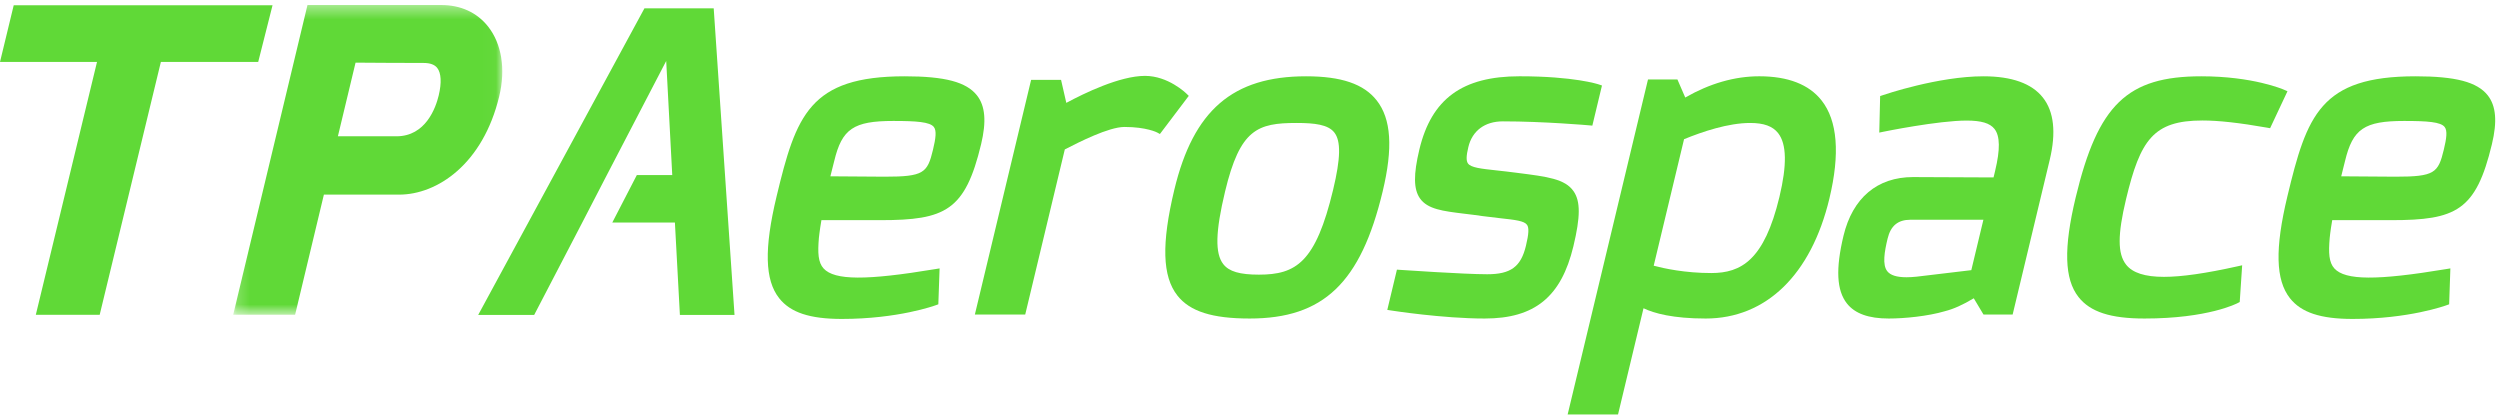
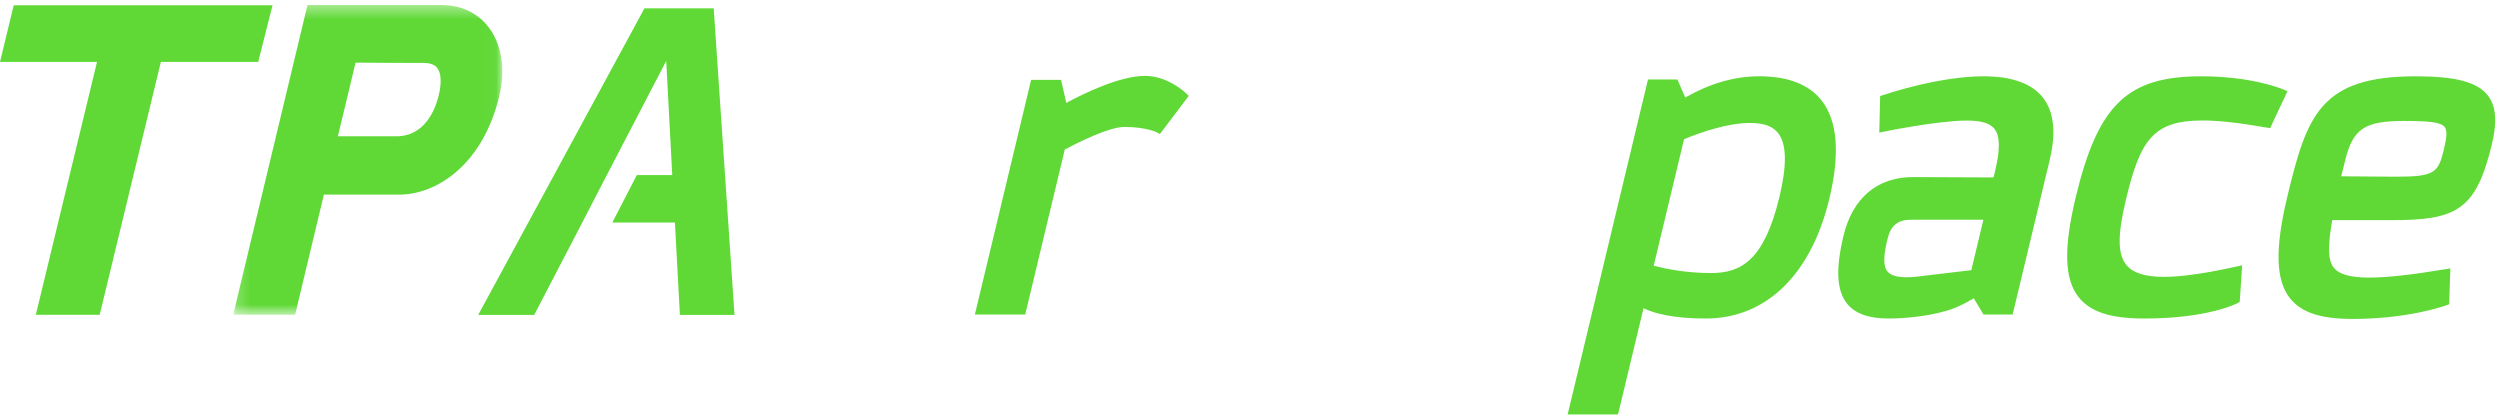
<svg xmlns="http://www.w3.org/2000/svg" xmlns:xlink="http://www.w3.org/1999/xlink" width="193px" height="32px" viewBox="0 0 193 32" version="1.1">
  <title>TPA LOGOsvg</title>
  <defs>
    <polygon id="path-1" points="0.2 0.387 20.973 0.387 20.973 24.297 0.2 24.297" />
  </defs>
  <g id="Page-1" stroke="none" stroke-width="1" fill="none" fill-rule="evenodd">
    <g id="00_Moduloversigt" transform="translate(-125, -44)">
      <g id="Group-23" transform="translate(125, 44)">
        <g id="Group-4" transform="translate(17.803, 0)">
          <mask id="mask-2" fill="white">
            <use xlink:href="#path-1" />
          </mask>
          <g id="Clip-3" />
          <path d="M14.911,4.861 C15.402,4.861 15.752,4.991 15.95,5.243 C16.259,5.636 16.299,6.39 16.066,7.365 C15.839,8.315 15.064,10.522 12.803,10.522 L8.282,10.522 L9.646,4.836 C10.788,4.844 13.196,4.861 14.911,4.861 M19.885,2.058 C19.026,0.965 17.766,0.386 16.244,0.386 L5.935,0.386 L0.2,24.297 L4.979,24.297 L7.201,15.025 L13.008,15.025 C15.95,15.025 19.481,12.674 20.74,7.423 C21.24,5.339 20.928,3.386 19.885,2.058" id="Fill-2" fill="#60D937" mask="url(#mask-2)" />
        </g>
        <polygon id="Fill-1" fill="#60D937" points="1.059 0.405 0 4.783 7.489 4.783 2.764 24.304 7.695 24.304 12.419 4.783 19.933 4.783 21.04 0.405" />
        <polygon id="Fill-5" fill="#60D937" points="47.269 17.18 52.103 17.18 52.488 24.313 56.705 24.313 55.098 0.641 49.752 0.641 36.916 24.313 41.238 24.313 44.951 17.18 46.847 13.515 51.431 4.707 51.898 13.515 49.163 13.515" />
-         <path d="M64.262,12.984 C64.308,12.809 64.356,12.626 64.402,12.432 C64.998,9.946 65.894,9.338 68.963,9.338 C70.757,9.338 71.787,9.412 72.093,9.803 C72.32,10.092 72.236,10.69 72.026,11.563 C71.598,13.355 71.309,13.641 68.3,13.641 L64.106,13.611 C64.153,13.405 64.207,13.198 64.262,12.984 M63.414,16.994 L67.977,16.996 C72.98,16.996 74.509,16.267 75.741,11.135 C76.162,9.377 76.062,8.178 75.421,7.364 C74.608,6.33 72.942,5.89 69.845,5.89 C62.501,5.89 61.453,8.903 59.949,15.175 C58.985,19.197 59.045,21.616 60.148,23.017 C61.02,24.127 62.513,24.622 64.991,24.622 C69.333,24.622 72.149,23.598 72.268,23.554 L72.439,23.492 L72.537,20.72 L72.207,20.774 C66.87,21.66 64.429,21.65 63.583,20.727 C63.153,20.258 63.123,19.512 63.217,18.38 C63.219,18.375 63.263,17.877 63.414,16.994" id="Fill-7" fill="#60D937" />
        <path d="M91.6,7.233 C91.543,7.177 90.179,5.858 88.394,5.858 C86.456,5.858 83.695,7.201 82.319,7.942 L81.914,6.168 L79.602,6.168 L75.259,24.282 L79.147,24.282 L82.203,11.536 C83.294,10.973 85.597,9.801 86.81,9.801 C88.519,9.801 89.332,10.227 89.339,10.232 L89.545,10.345 L91.773,7.401 L91.6,7.233 Z" id="Fill-9" fill="#60D937" />
-         <path d="M97.186,21.203 C95.706,21.203 94.884,20.961 94.441,20.395 C93.79,19.569 93.831,17.889 94.577,14.779 C95.729,9.971 97.075,9.493 100.096,9.493 C101.499,9.493 102.53,9.619 103.007,10.225 C103.528,10.887 103.501,12.213 102.917,14.65 C101.573,20.257 100.062,21.203 97.186,21.203 M106.28,7.75 C105.282,6.481 103.55,5.89 100.828,5.89 C95.171,5.89 92.13,8.509 90.657,14.65 C89.659,18.817 89.731,21.333 90.892,22.813 C91.86,24.043 93.58,24.59 96.475,24.59 C102.171,24.59 105.05,21.838 106.742,14.779 C107.55,11.413 107.403,9.178 106.28,7.75" id="Fill-11" fill="#60D937" />
-         <path d="M121.481,14.765 C120.826,13.813 119.455,13.64 117.186,13.352 L117.035,13.332 C116.486,13.259 115.999,13.207 115.572,13.16 C114.312,13.023 113.551,12.939 113.326,12.617 C113.183,12.414 113.191,12.035 113.356,11.353 C113.657,10.093 114.628,9.369 116.017,9.369 C119.171,9.369 122.66,9.673 122.696,9.677 L122.929,9.699 L123.672,6.601 L123.436,6.521 C123.359,6.495 121.521,5.889 117.306,5.889 C112.897,5.889 110.515,7.629 109.577,11.533 C109.114,13.471 109.125,14.6 109.616,15.309 C110.202,16.154 111.399,16.299 113.053,16.5 C113.49,16.552 113.961,16.609 114.473,16.685 C114.986,16.752 115.436,16.803 115.834,16.848 C116.982,16.974 117.672,17.052 117.887,17.358 C118.048,17.586 118.023,18.056 117.803,18.974 C117.413,20.597 116.63,21.172 114.811,21.172 C113.023,21.172 108.122,20.836 108.074,20.833 L107.843,20.816 L107.099,23.924 L107.39,23.969 C107.43,23.976 111.367,24.59 114.616,24.59 C118.478,24.59 120.528,22.921 121.467,19.009 C122.012,16.732 122.017,15.543 121.481,14.765" id="Fill-13" fill="#60D937" />
        <path d="M132.112,21.079 C130.082,21.079 128.458,20.724 127.666,20.513 L130.009,10.746 C131.427,10.164 133.421,9.493 135.114,9.493 C136.166,9.493 136.852,9.742 137.272,10.278 C137.932,11.117 137.964,12.729 137.371,15.206 C136.201,20.08 134.422,21.079 132.112,21.079 M135.817,5.889 C133.918,5.889 131.996,6.441 130.101,7.529 L129.498,6.137 L127.225,6.137 L121.022,31.999 L124.911,31.999 L126.879,23.797 C127.702,24.191 129.158,24.59 131.677,24.59 C136.337,24.59 139.817,21.217 141.228,15.334 C142.06,11.87 141.857,9.321 140.628,7.757 C139.654,6.517 138.034,5.889 135.817,5.889" id="Fill-15" fill="#60D937" />
        <path d="M145.722,18.423 C145.96,17.427 146.523,16.964 147.489,16.964 L153.118,16.964 L152.185,20.856 L147.972,21.358 C147.684,21.388 147.42,21.404 147.185,21.404 C146.429,21.404 145.942,21.25 145.698,20.94 C145.307,20.444 145.478,19.436 145.722,18.423 M153.126,5.89 C149.64,5.89 145.502,7.295 145.327,7.356 L145.147,7.416 L145.08,10.236 L145.416,10.167 C145.458,10.158 149.625,9.308 151.821,9.308 C152.958,9.308 153.623,9.508 153.975,9.954 C154.406,10.505 154.421,11.536 154.022,13.198 L153.902,13.698 L147.686,13.67 C144.926,13.67 143.02,15.278 142.318,18.202 C141.705,20.759 141.789,22.418 142.578,23.423 C143.197,24.21 144.255,24.59 145.814,24.59 C147.016,24.59 148.822,24.415 150.142,24.026 C150.808,23.858 151.54,23.531 152.375,23.027 L153.126,24.282 L155.376,24.282 L158.239,12.341 C158.743,10.236 158.568,8.619 157.714,7.536 C156.856,6.443 155.312,5.89 153.126,5.89" id="Fill-17" fill="#60D937" />
        <path d="M176.336,6.931 C176.239,6.889 173.925,5.89 169.94,5.89 C164.228,5.89 161.963,8.073 160.244,15.237 C159.301,19.168 159.369,21.541 160.461,22.931 C161.363,24.079 162.934,24.59 165.555,24.59 C170.464,24.59 172.682,23.434 172.773,23.386 L172.907,23.315 L173.095,20.48 L172.739,20.559 C170.281,21.107 168.421,21.373 167.055,21.373 C165.59,21.373 164.634,21.065 164.135,20.431 C163.473,19.588 163.473,18.121 164.133,15.365 C165.226,10.816 166.229,9.302 170.026,9.302 C171.279,9.302 172.875,9.479 175.047,9.86 L175.252,9.897 L176.593,7.044 L176.336,6.931 Z" id="Fill-19" fill="#60D937" />
        <path d="M180.897,12.984 C180.942,12.807 180.991,12.626 181.036,12.432 C181.632,9.946 182.528,9.338 185.597,9.338 C187.39,9.338 188.422,9.412 188.727,9.803 C188.954,10.092 188.87,10.69 188.66,11.563 C188.23,13.355 187.943,13.641 184.934,13.641 L180.742,13.611 C180.787,13.405 180.841,13.198 180.897,12.984 M192.056,7.364 C191.243,6.33 189.574,5.89 186.48,5.89 C179.134,5.89 178.086,8.903 176.582,15.175 C175.618,19.197 175.678,21.614 176.78,23.017 C177.652,24.127 179.146,24.622 181.624,24.622 C185.967,24.622 188.783,23.598 188.901,23.554 L189.074,23.492 L189.169,20.72 L188.842,20.774 C183.504,21.66 181.063,21.65 180.216,20.727 C179.786,20.257 179.757,19.511 179.852,18.38 C179.852,18.375 179.895,17.877 180.048,16.994 L184.611,16.996 C189.613,16.996 191.143,16.267 192.375,11.135 C192.797,9.377 192.694,8.178 192.056,7.364" id="Fill-21" fill="#60D937" />
      </g>
    </g>
  </g>
</svg>